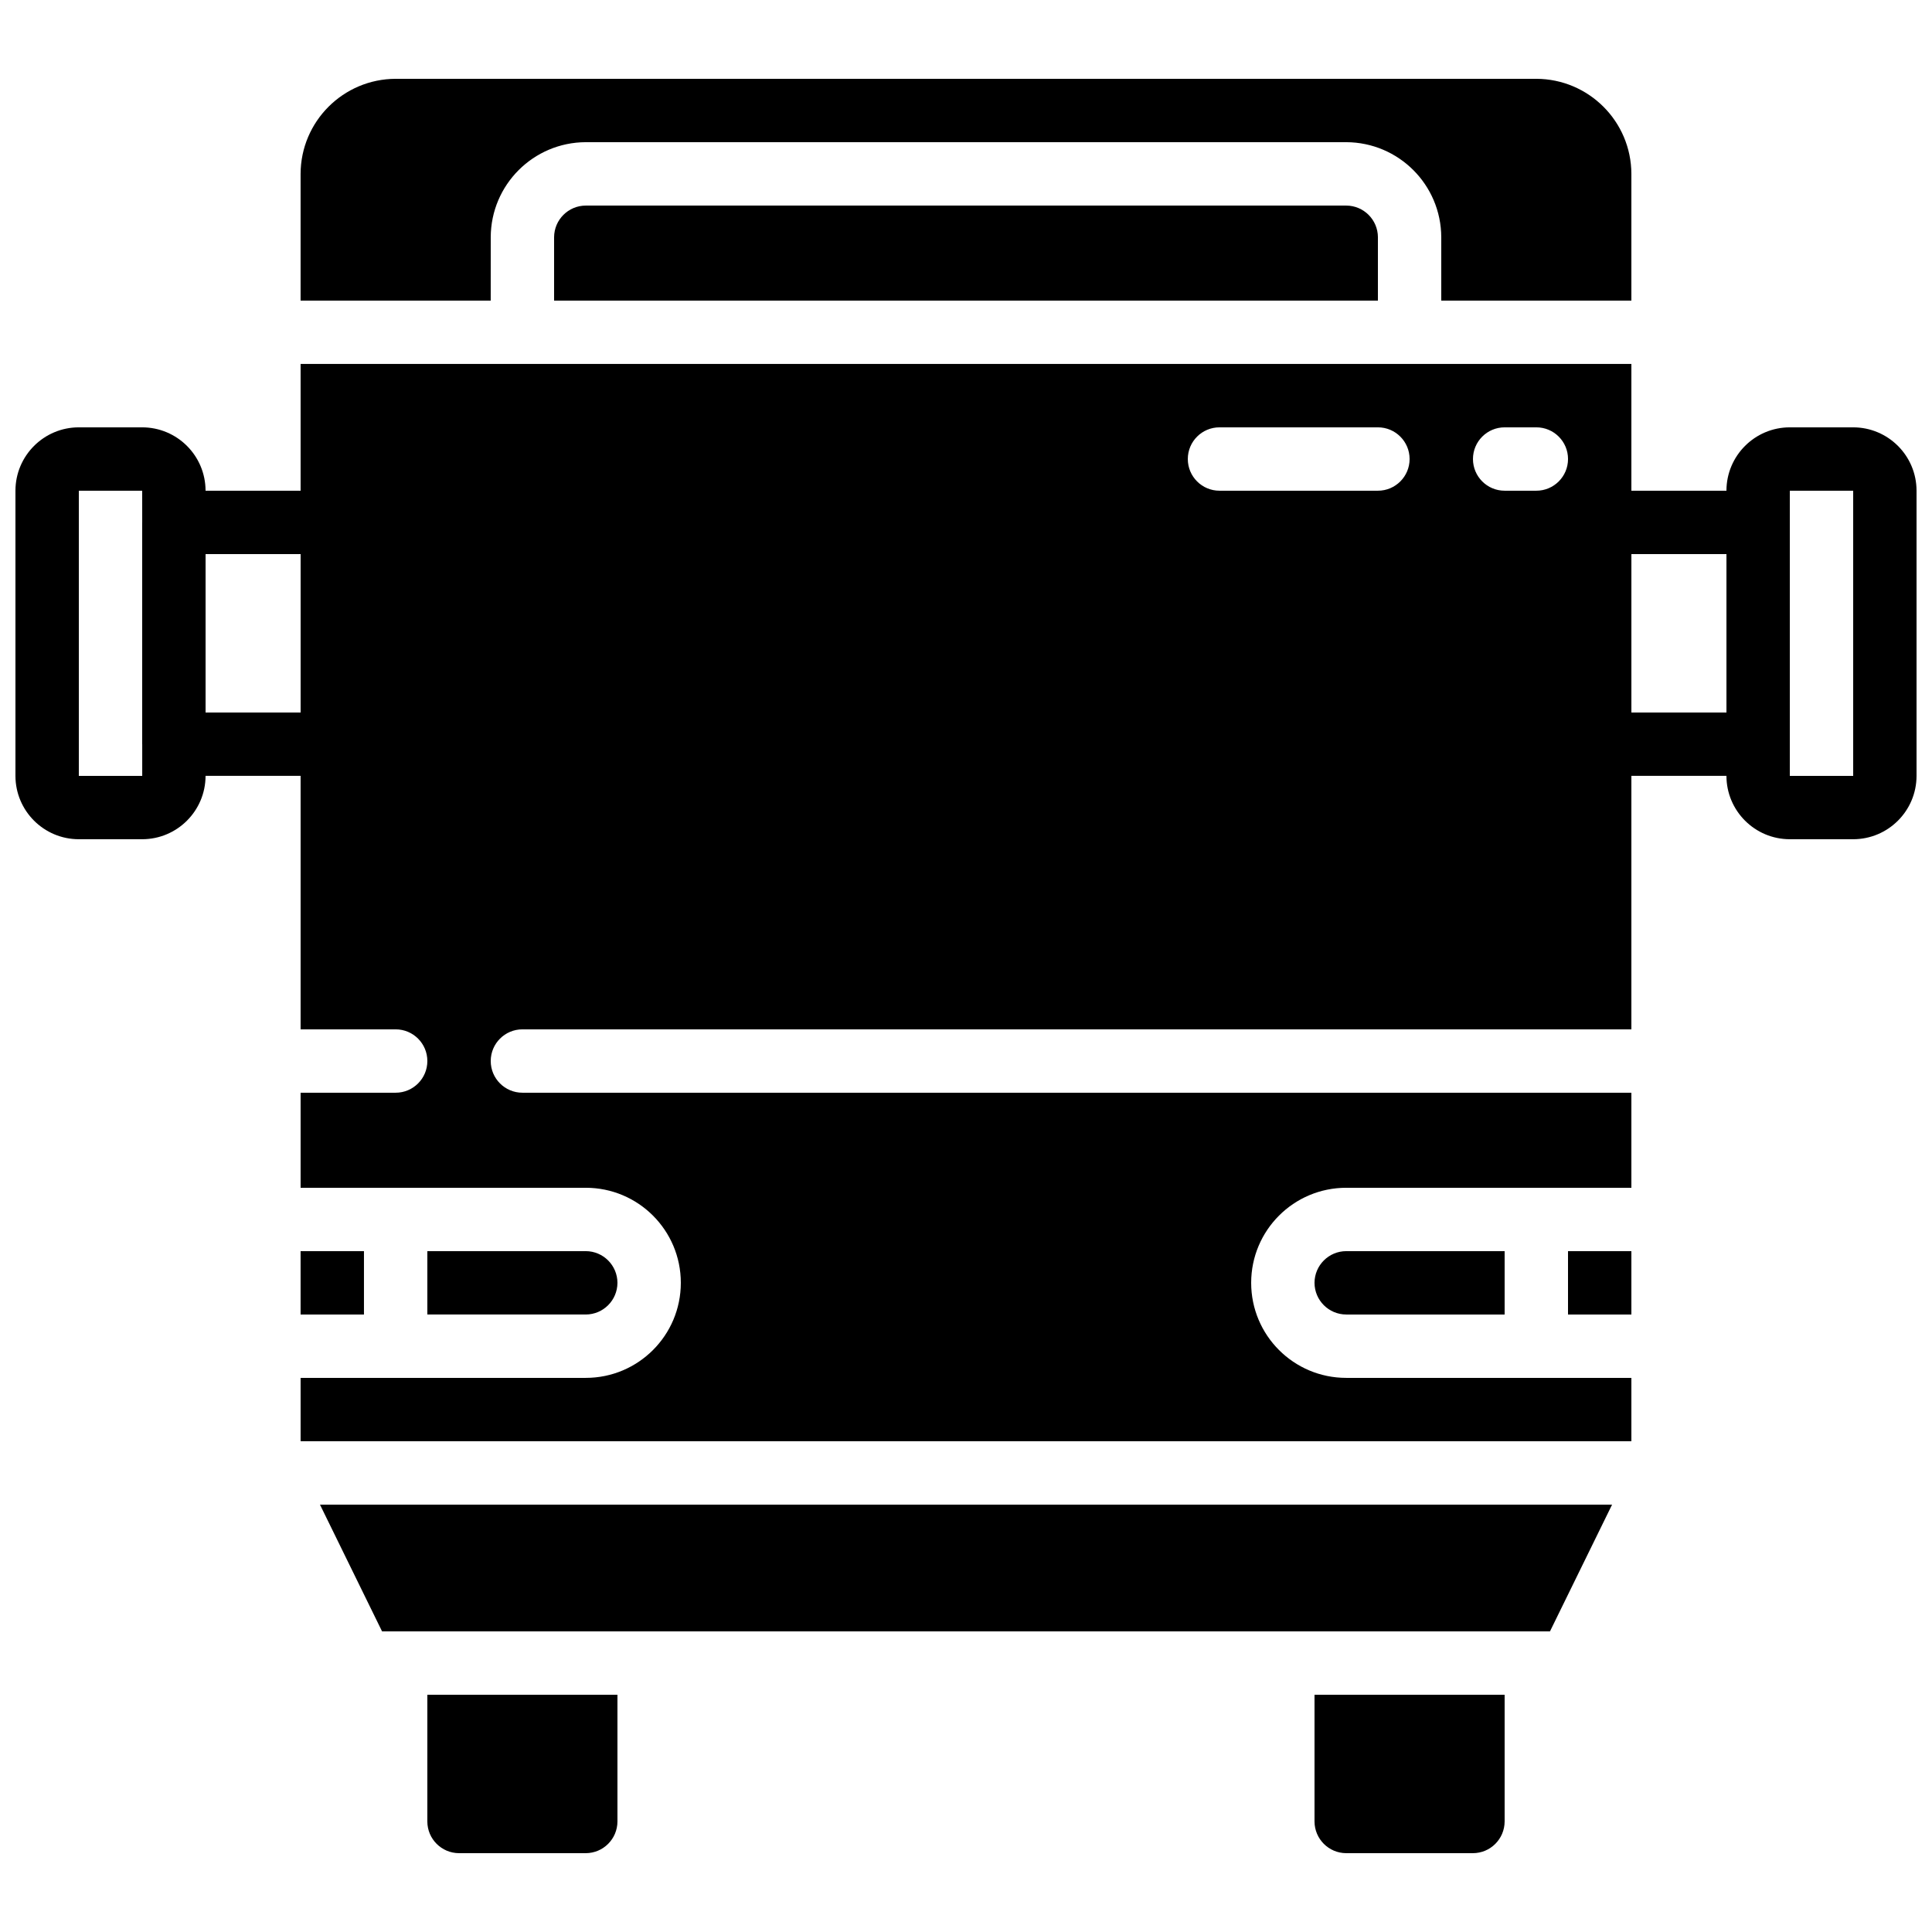
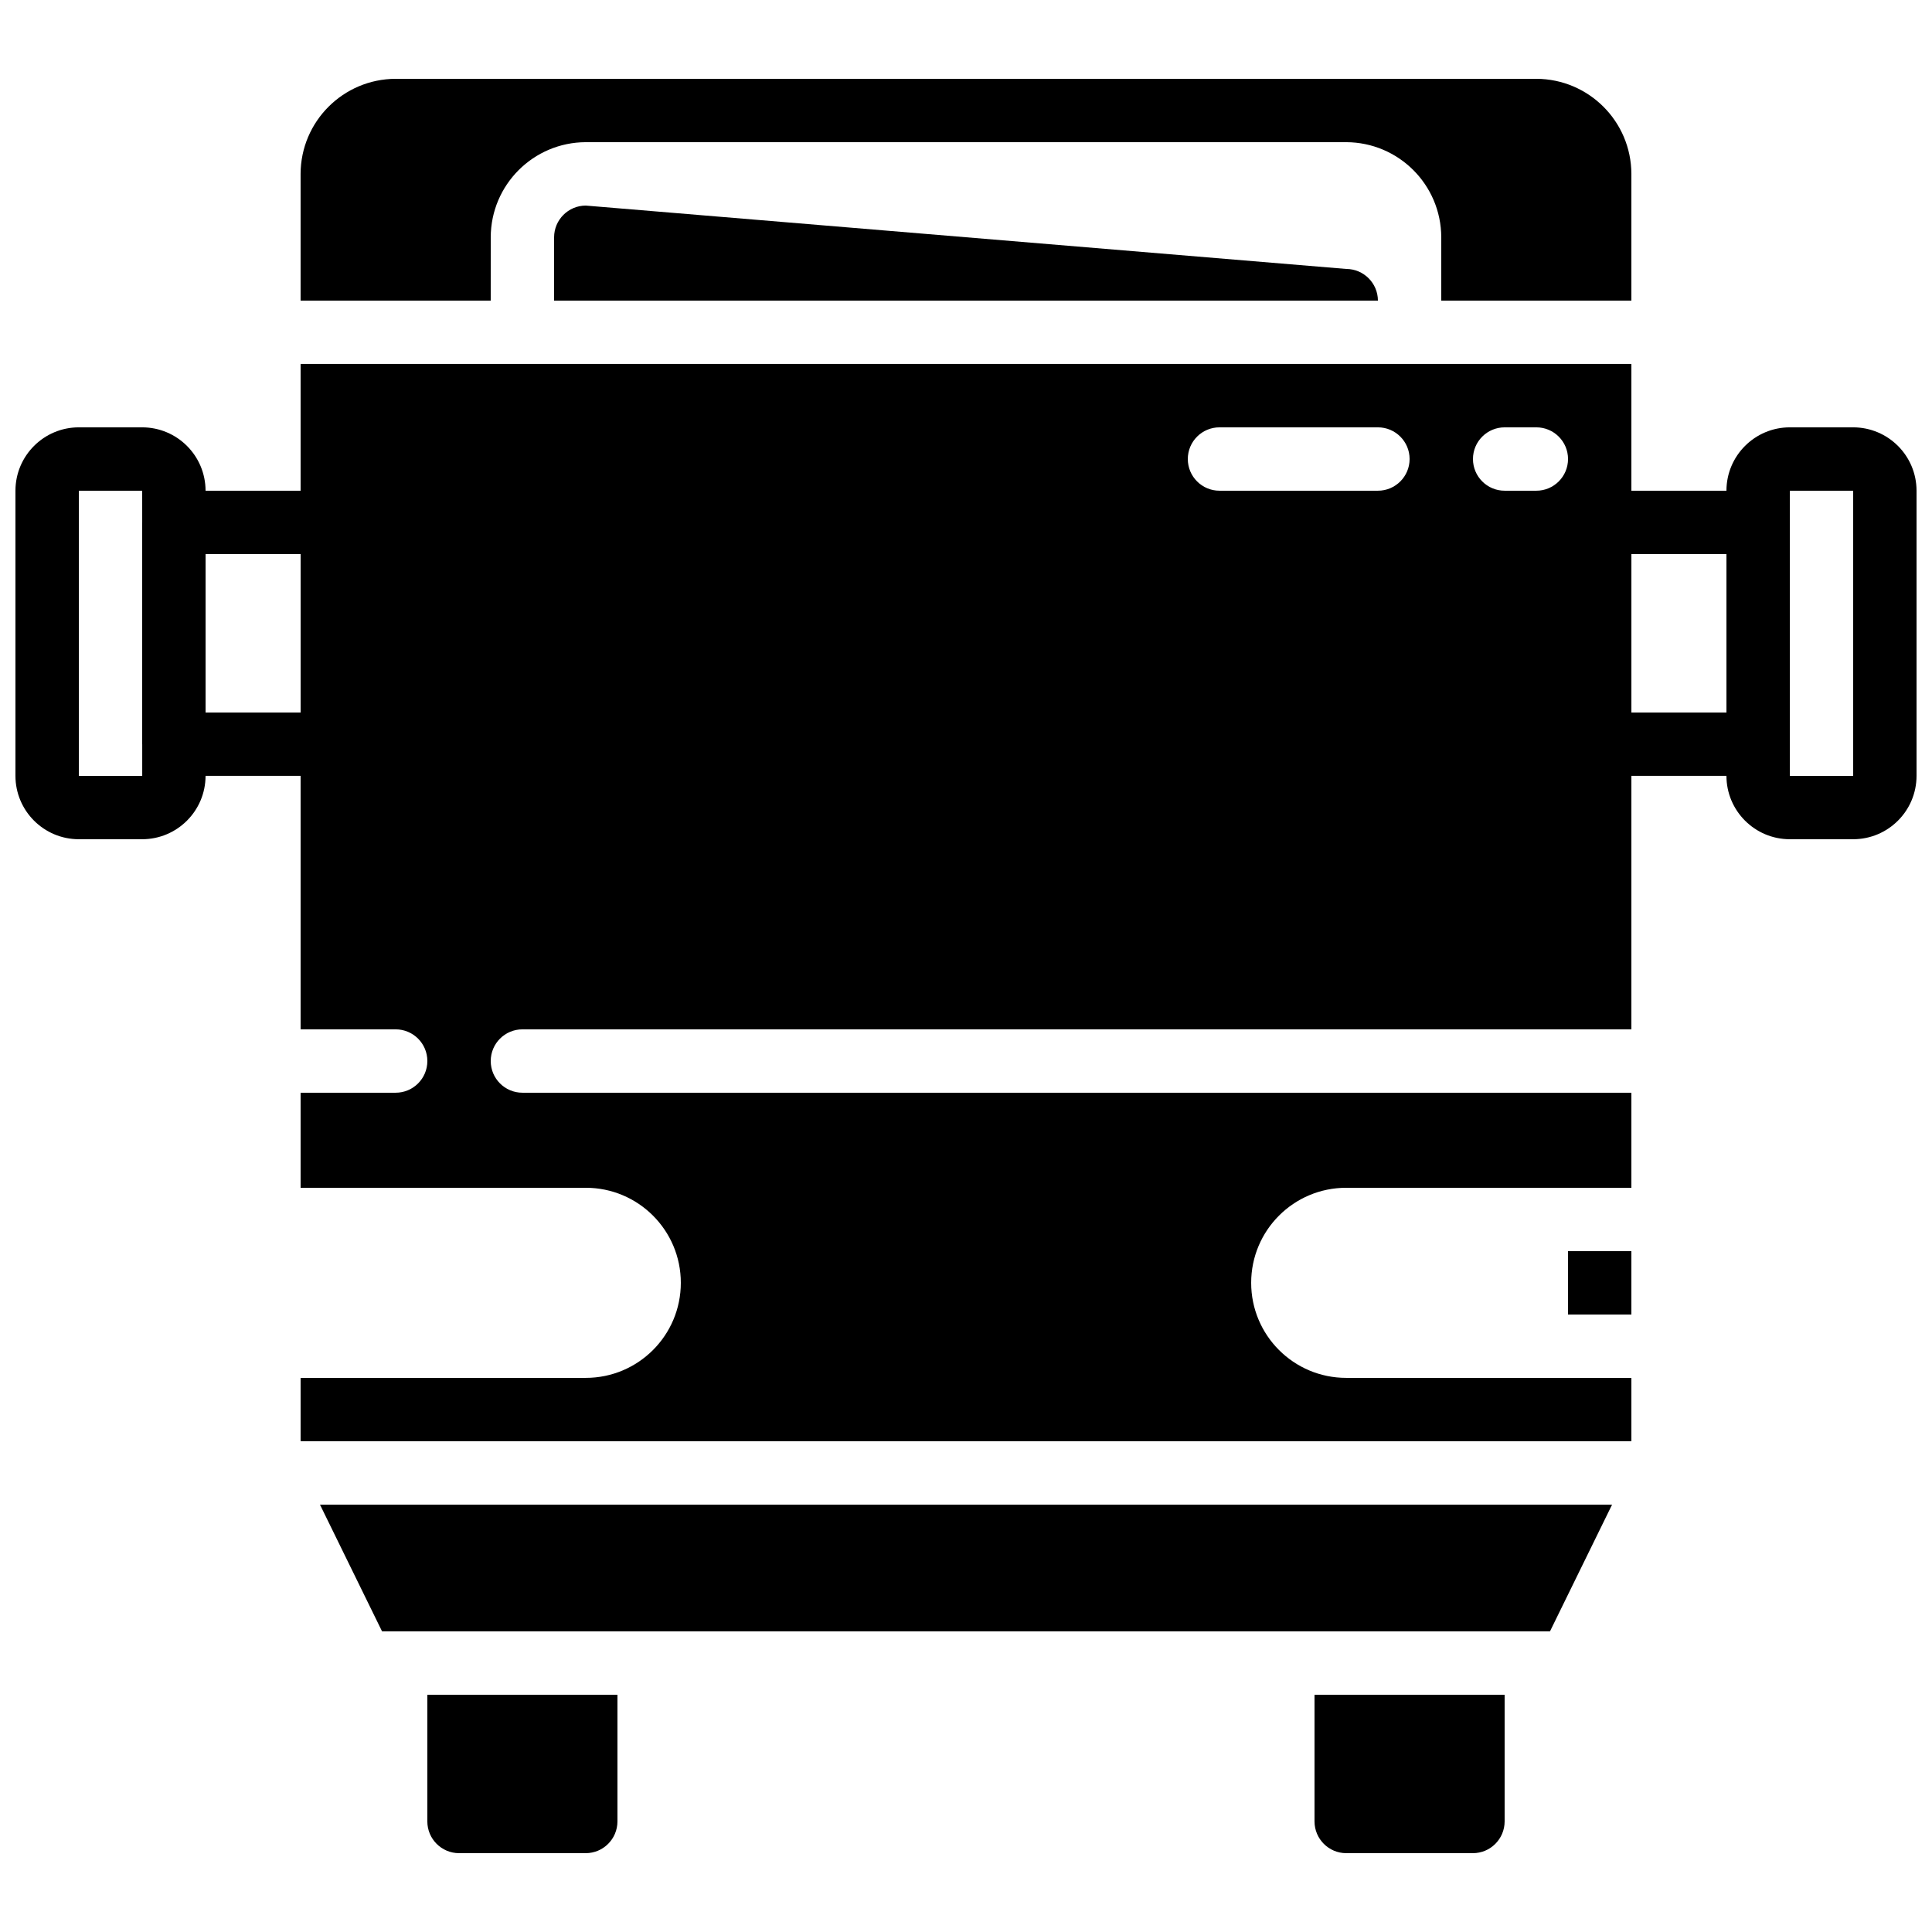
<svg xmlns="http://www.w3.org/2000/svg" width="800px" height="800px" version="1.1" viewBox="144 144 512 512">
  <defs>
    <clipPath id="a">
      <path d="m148.09 240h503.81v286h-503.81z" />
    </clipPath>
  </defs>
  <path d="m257.25 626.71c0.012 4.633 3.766 8.387 8.395 8.398h33.59c4.629-0.012 8.383-3.766 8.395-8.398v-33.586h-50.379z" />
  <path d="m492.36 626.71c0.016 4.633 3.766 8.387 8.398 8.398h33.586c4.633-0.012 8.383-3.766 8.398-8.398v-33.586h-50.383z" />
  <path d="m274.05 206.87c0.039-13.895 11.293-25.148 25.191-25.191h201.52c13.895 0.043 25.148 11.297 25.188 25.191v16.793h50.383v-33.586c-0.039-13.895-11.297-25.148-25.191-25.191h-302.29c-13.895 0.043-25.148 11.297-25.191 25.191v33.586h50.383z" />
-   <path d="m299.24 198.48c-4.633 0.012-8.383 3.762-8.398 8.395v16.793h218.32v-16.793c-0.012-4.633-3.766-8.383-8.395-8.395z" />
+   <path d="m299.24 198.48c-4.633 0.012-8.383 3.762-8.398 8.395v16.793h218.32c-0.012-4.633-3.766-8.383-8.395-8.395z" />
  <path d="m245.25 576.33h309.51l16.457-33.586h-342.42z" />
  <path d="m559.54 475.57h16.793v16.793h-16.793z" />
-   <path d="m492.36 483.96c0.016 4.633 3.766 8.387 8.398 8.398h41.984v-16.793h-41.984c-4.633 0.012-8.383 3.766-8.398 8.395z" />
-   <path d="m223.66 475.57h16.793v16.793h-16.793z" />
-   <path d="m307.63 483.96c-0.012-4.629-3.766-8.383-8.395-8.395h-41.984v16.793h41.984c4.629-0.012 8.383-3.766 8.395-8.398z" />
  <g clip-path="url(#a)">
    <path d="m635.11 257.25h-16.793c-9.27 0.008-16.785 7.523-16.793 16.793h-25.191v-33.59h-352.67v33.59h-25.188c-0.012-9.27-7.523-16.785-16.797-16.793h-16.793c-9.27 0.008-16.781 7.523-16.793 16.793v75.57c0.012 9.27 7.523 16.785 16.793 16.793h16.793c9.273-0.008 16.785-7.523 16.797-16.793h25.188v67.176h25.191c4.637 0 8.398 3.758 8.398 8.395 0 4.641-3.762 8.398-8.398 8.398h-25.191v25.191h75.574c13.91 0 25.188 11.277 25.188 25.188 0 13.914-11.277 25.191-25.188 25.191h-75.574v16.793h352.67v-16.793h-75.57c-13.914 0-25.191-11.277-25.191-25.191 0-13.91 11.277-25.188 25.191-25.188h75.57v-25.191h-293.89c-4.637 0-8.395-3.758-8.395-8.398 0-4.637 3.758-8.395 8.395-8.395h293.89v-67.176h25.191c0.008 9.27 7.523 16.785 16.793 16.793h16.793c9.27-0.008 16.785-7.523 16.793-16.793v-75.57c-0.008-9.27-7.523-16.785-16.793-16.793zm-470.22 92.363v-75.57h16.793l0.004 8.391-0.004 0.004v58.781l0.008 0.035v8.359zm33.59-16.793v-41.984h25.188v41.984zm310.68-58.777h-41.984c-4.637 0-8.395-3.762-8.395-8.398 0-4.637 3.758-8.395 8.395-8.395h41.984c4.637 0 8.398 3.758 8.398 8.395 0 4.637-3.762 8.398-8.398 8.398zm41.984 0h-8.395c-4.641 0-8.398-3.762-8.398-8.398 0-4.637 3.758-8.395 8.398-8.395h8.395c4.637 0 8.398 3.758 8.398 8.395 0 4.637-3.762 8.398-8.398 8.398zm25.191 58.777v-41.984h25.191v41.984zm58.777 16.793h-16.793v-75.57h16.793z" />
  </g>
</svg>